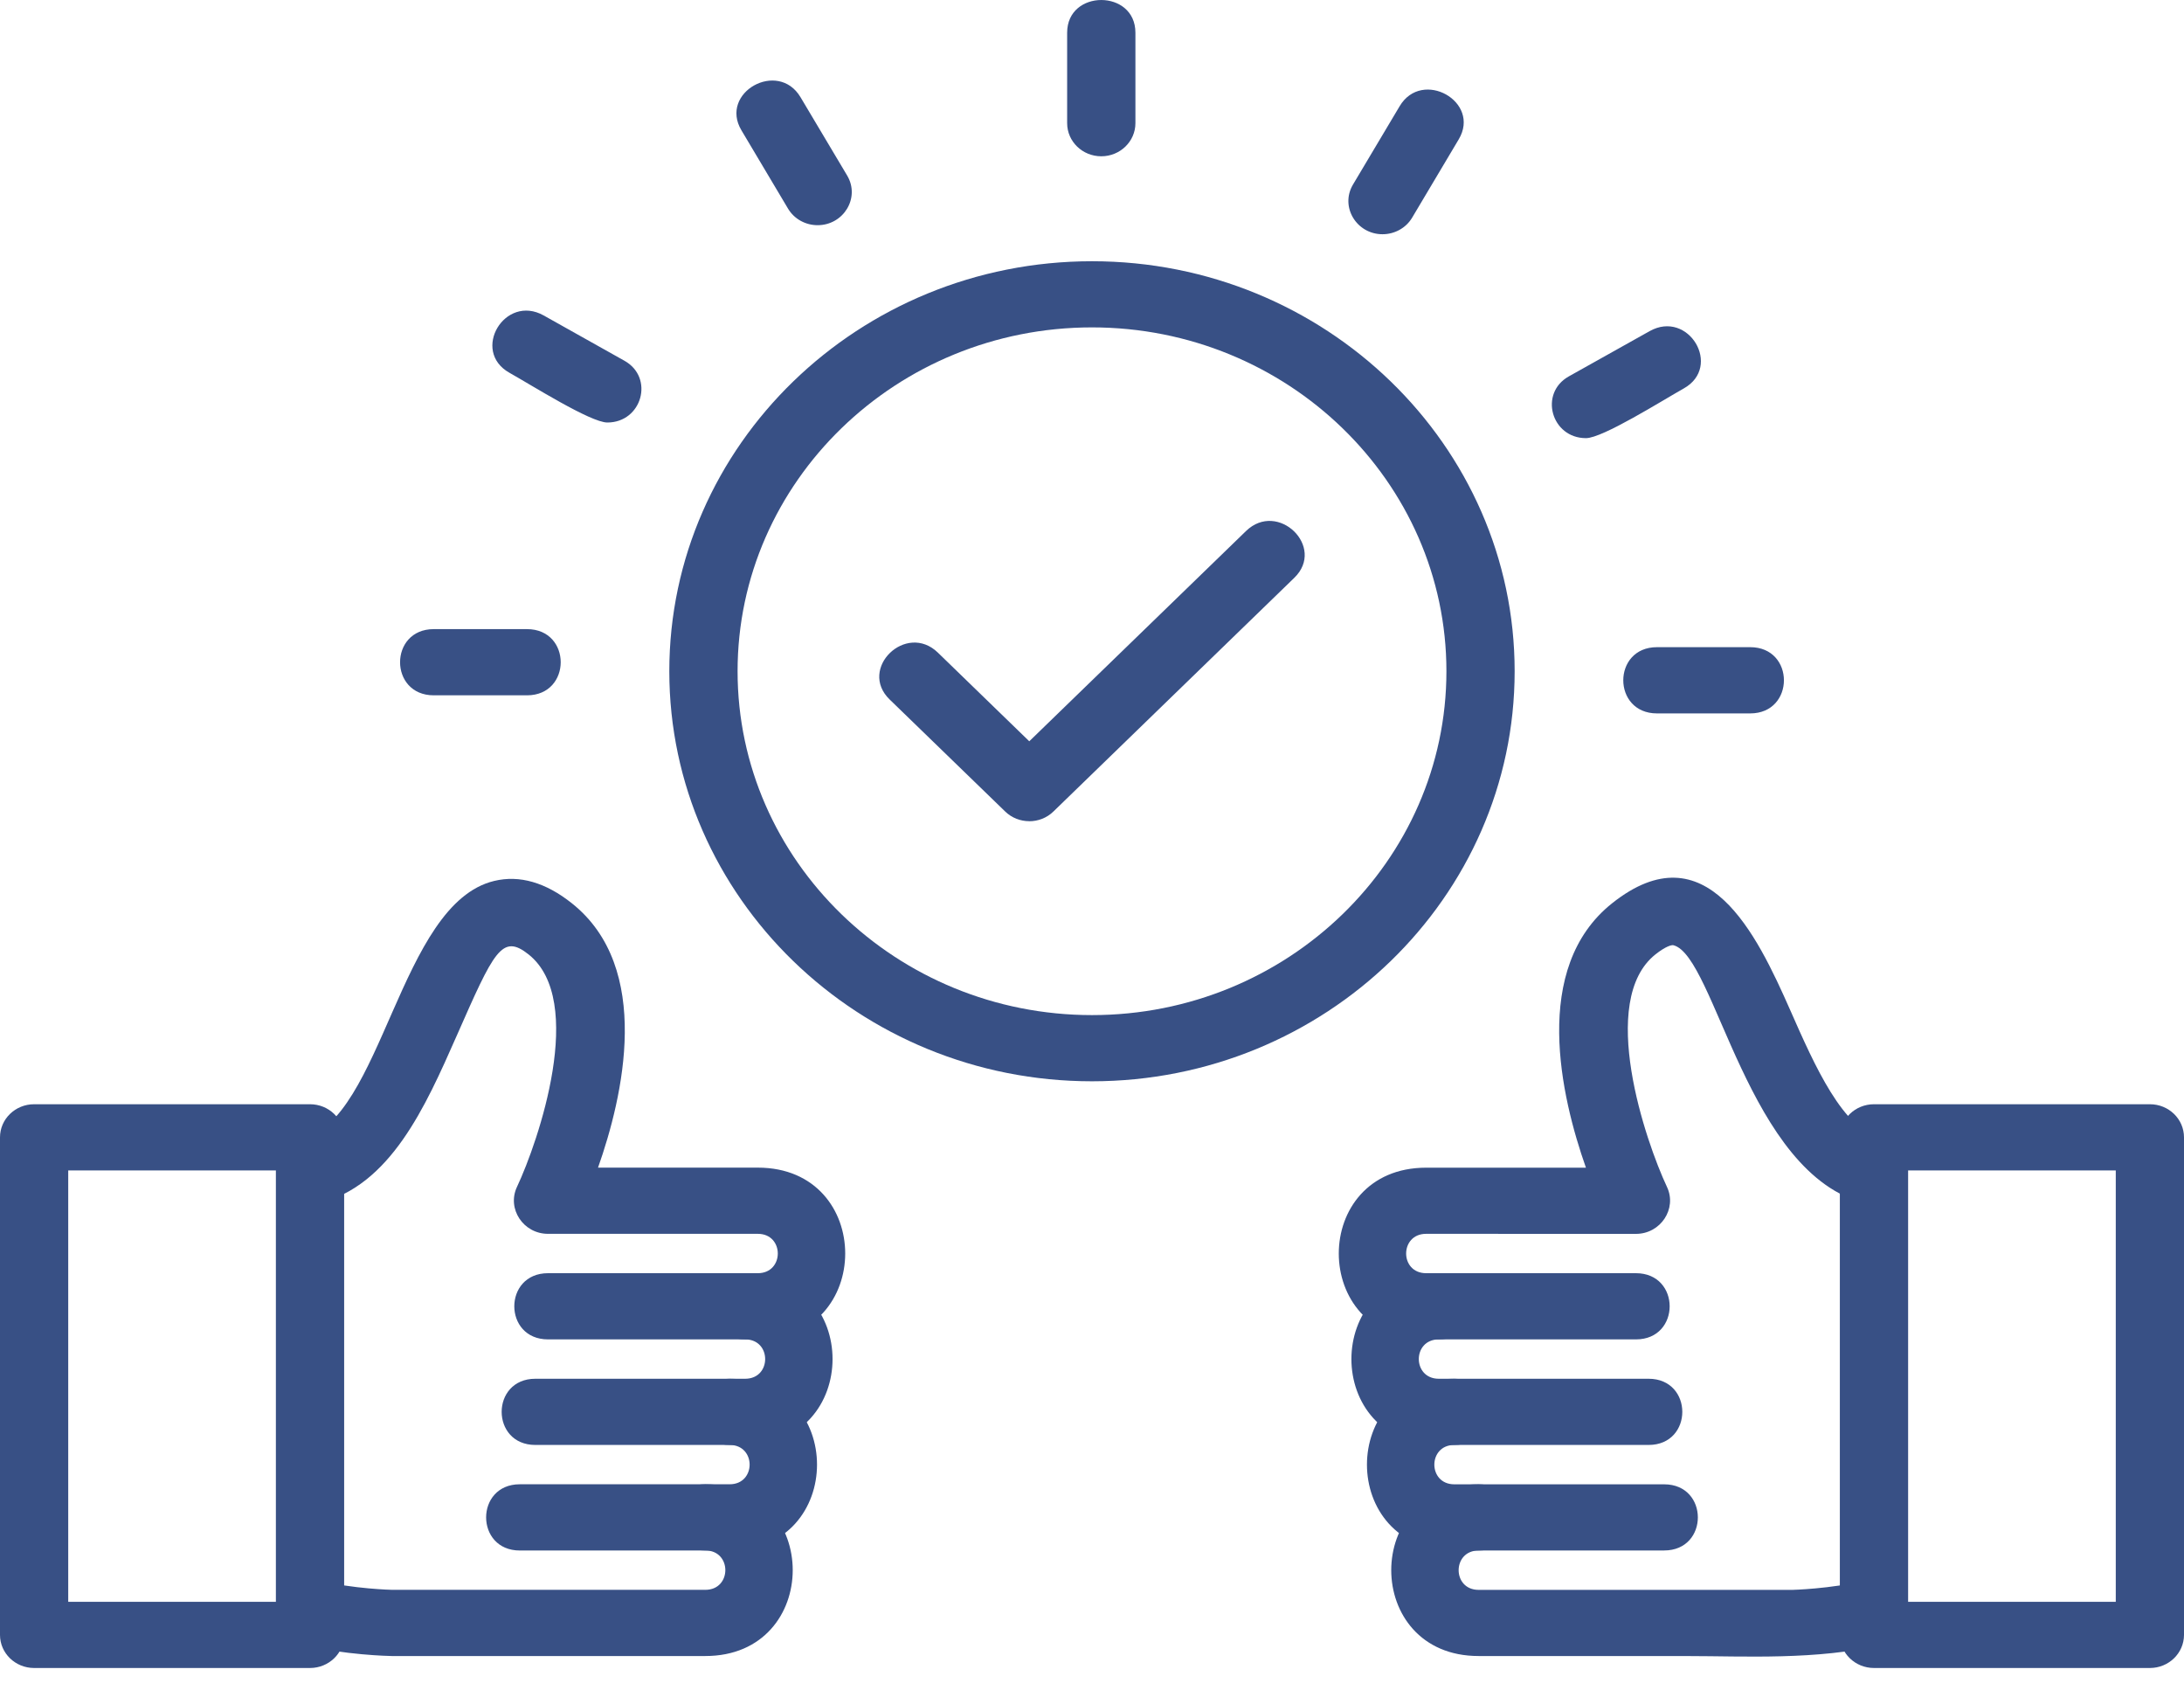
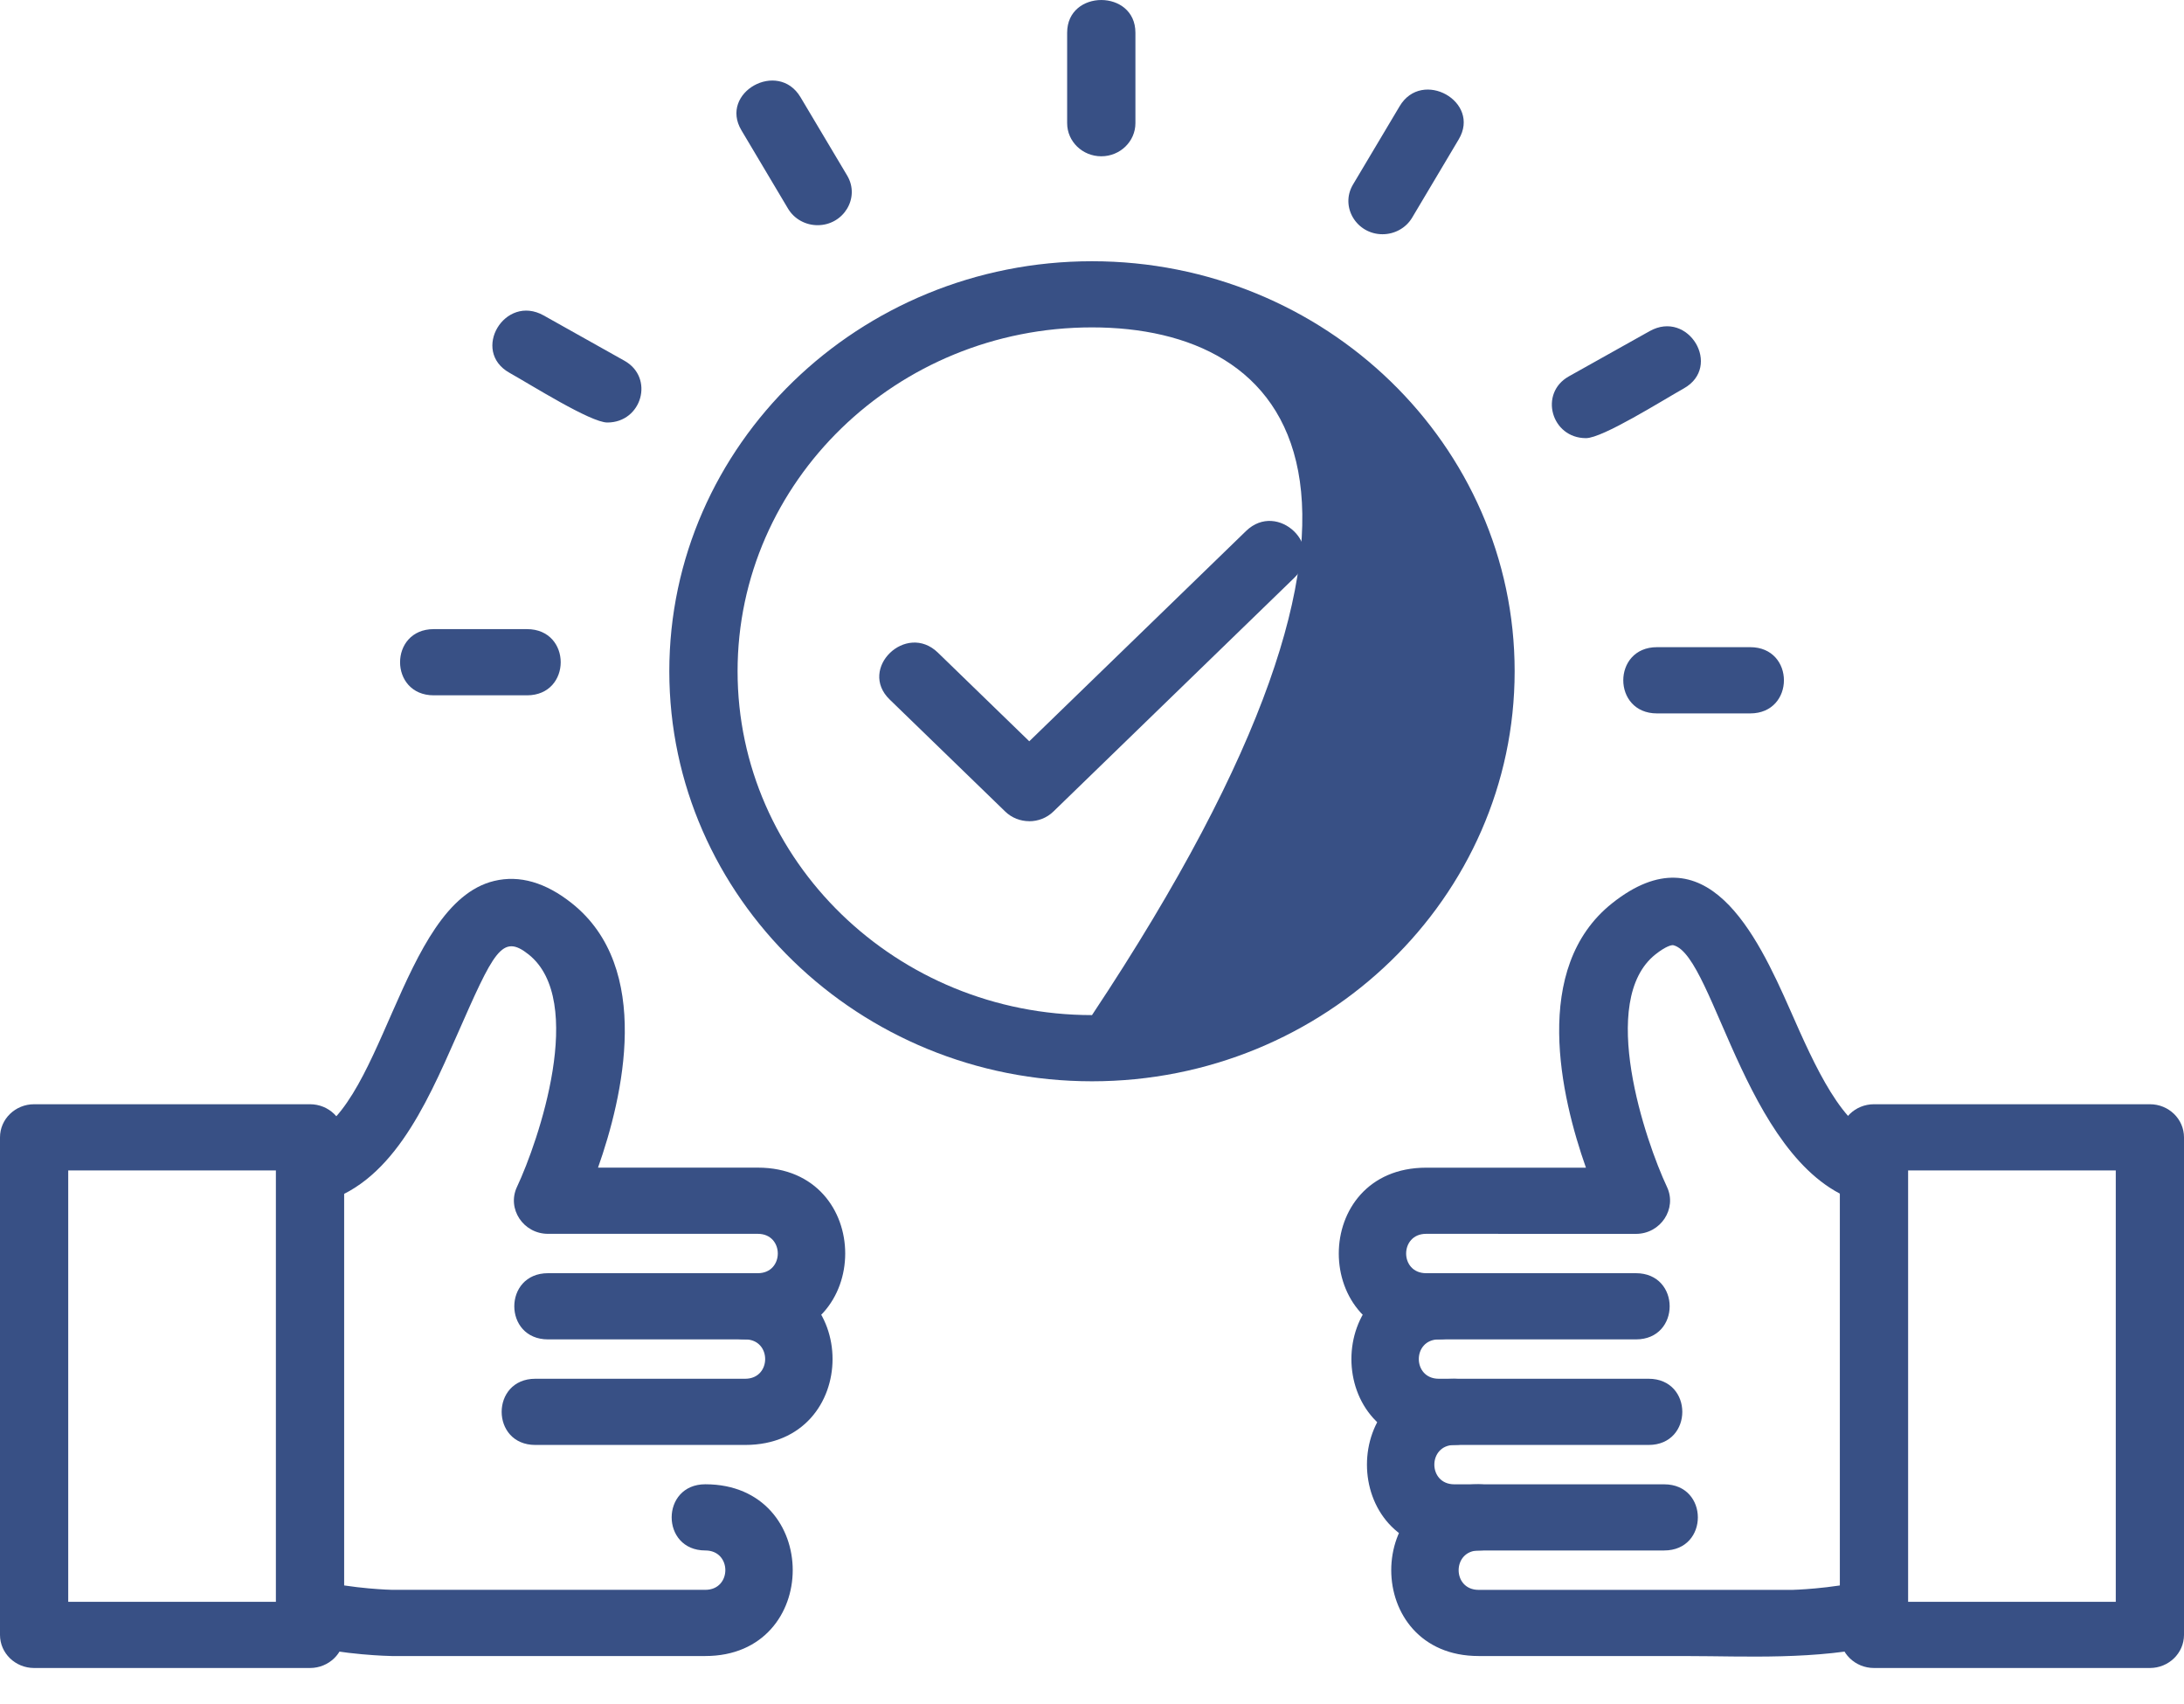
<svg xmlns="http://www.w3.org/2000/svg" width="50" height="39" viewBox="0 0 50 39" fill="none">
  <path fill-rule="evenodd" clip-rule="evenodd" d="M17.349 30.655H12.546C11.517 30.655 11.517 29.14 12.546 29.14H17.35C17.959 29.14 17.959 28.239 17.35 28.239H12.546C11.98 28.239 11.601 27.665 11.835 27.166C12.327 26.121 13.429 22.899 12.101 21.844C11.489 21.358 11.309 21.77 10.453 23.712C9.742 25.322 8.938 27.147 7.285 27.543C6.287 27.782 5.91 26.312 6.91 26.072C8.764 25.627 9.136 20.683 11.315 20.162C11.893 20.023 12.491 20.196 13.09 20.672C14.954 22.151 14.263 25.107 13.691 26.724L17.35 26.724C20.017 26.724 20.017 30.654 17.349 30.654L17.349 30.655Z" fill="#385085" />
  <path fill-rule="evenodd" clip-rule="evenodd" d="M17.06 33.071H12.256C11.228 33.071 11.228 31.556 12.256 31.556H17.06C17.67 31.556 17.67 30.655 17.06 30.655C16.032 30.655 16.032 29.14 17.06 29.14C19.727 29.14 19.727 33.071 17.06 33.071V33.071Z" fill="#385085" />
-   <path fill-rule="evenodd" clip-rule="evenodd" d="M16.704 35.487H11.901C10.872 35.487 10.872 33.971 11.901 33.971H16.705C17.314 33.971 17.314 33.071 16.705 33.071C15.676 33.071 15.676 31.556 16.705 31.556C19.372 31.556 19.371 35.487 16.704 35.487L16.704 35.487Z" fill="#385085" />
  <path fill-rule="evenodd" clip-rule="evenodd" d="M16.148 37.902H8.965C8.908 37.901 7.898 37.881 6.909 37.642C5.911 37.402 6.288 35.93 7.286 36.172C8.099 36.368 8.972 36.387 8.98 36.387H16.148C16.758 36.387 16.759 35.486 16.148 35.486C15.12 35.486 15.12 33.971 16.148 33.971C18.816 33.971 18.815 37.902 16.148 37.902V37.902Z" fill="#385085" />
  <path fill-rule="evenodd" clip-rule="evenodd" d="M7.097 38.176H0.781C0.35 38.176 0 37.837 0 37.419V26.031C0 25.612 0.35 25.273 0.781 25.273H7.097C7.529 25.273 7.879 25.612 7.879 26.031V37.419C7.879 37.837 7.529 38.176 7.097 38.176ZM1.562 36.661H6.316V26.788H1.562V36.661ZM37.454 30.655H32.65C29.983 30.655 29.983 26.725 32.65 26.725H36.308C35.737 25.107 35.045 22.152 36.909 20.672C39.06 18.964 40.216 21.377 40.984 23.117C41.55 24.402 42.192 25.857 43.089 26.073C44.09 26.313 43.71 27.782 42.715 27.544C40.011 26.895 39.271 21.881 38.312 21.634C38.271 21.623 38.135 21.657 37.899 21.844C36.57 22.9 37.673 26.122 38.164 27.167C38.398 27.665 38.018 28.24 37.453 28.24L32.649 28.239C32.04 28.239 32.039 29.14 32.649 29.14H37.453C38.482 29.14 38.482 30.655 37.454 30.655V30.655Z" fill="#385085" />
  <path fill-rule="evenodd" clip-rule="evenodd" d="M37.743 33.071H32.939C30.272 33.071 30.272 29.14 32.939 29.14C33.968 29.14 33.968 30.655 32.939 30.655C32.329 30.655 32.33 31.556 32.939 31.556H37.743C38.771 31.556 38.772 33.071 37.743 33.071Z" fill="#385085" />
  <path fill-rule="evenodd" clip-rule="evenodd" d="M38.099 35.486H33.295C30.628 35.486 30.628 31.556 33.295 31.556C34.324 31.556 34.324 33.071 33.295 33.071C32.685 33.071 32.685 33.972 33.295 33.972H38.099C39.127 33.972 39.128 35.486 38.099 35.486Z" fill="#385085" />
  <path fill-rule="evenodd" clip-rule="evenodd" d="M38.655 37.902H33.851C31.184 37.902 31.184 33.972 33.851 33.972C34.88 33.972 34.88 35.487 33.851 35.487C33.242 35.487 33.241 36.388 33.851 36.388H41.034C41.028 36.388 41.901 36.368 42.714 36.173C43.711 35.931 44.089 37.403 43.091 37.643C41.607 38.001 39.917 37.903 38.655 37.903V37.902Z" fill="#385085" />
-   <path fill-rule="evenodd" clip-rule="evenodd" d="M49.219 38.176H42.903C42.471 38.176 42.121 37.837 42.121 37.419V26.031C42.121 25.612 42.471 25.273 42.903 25.273H49.219C49.651 25.273 50 25.612 50 26.031V37.419C49.999 37.837 49.65 38.176 49.219 38.176ZM43.684 36.661H48.438V26.788H43.684V36.661ZM25 24.748C19.664 24.748 15.323 20.538 15.323 15.363C15.323 10.188 19.664 5.979 25 5.979C30.335 5.979 34.676 10.188 34.676 15.363C34.676 20.538 30.335 24.748 25 24.748ZM25 7.493C20.525 7.493 16.886 11.024 16.886 15.363C16.886 19.702 20.525 23.233 25 23.233C29.474 23.233 33.114 19.703 33.114 15.363C33.114 11.024 29.474 7.493 25 7.493Z" fill="#385085" />
+   <path fill-rule="evenodd" clip-rule="evenodd" d="M49.219 38.176H42.903C42.471 38.176 42.121 37.837 42.121 37.419V26.031C42.121 25.612 42.471 25.273 42.903 25.273H49.219C49.651 25.273 50 25.612 50 26.031V37.419C49.999 37.837 49.65 38.176 49.219 38.176ZM43.684 36.661H48.438V26.788H43.684V36.661ZM25 24.748C19.664 24.748 15.323 20.538 15.323 15.363C15.323 10.188 19.664 5.979 25 5.979C30.335 5.979 34.676 10.188 34.676 15.363C34.676 20.538 30.335 24.748 25 24.748ZM25 7.493C20.525 7.493 16.886 11.024 16.886 15.363C16.886 19.702 20.525 23.233 25 23.233C33.114 11.024 29.474 7.493 25 7.493Z" fill="#385085" />
  <path fill-rule="evenodd" clip-rule="evenodd" d="M23.564 18.795C23.364 18.795 23.164 18.721 23.012 18.573L20.367 16.009C19.64 15.303 20.745 14.232 21.472 14.937L23.564 16.966L28.527 12.153C29.255 11.448 30.359 12.519 29.632 13.224L24.116 18.574C23.964 18.722 23.764 18.796 23.564 18.796L23.564 18.795ZM25.213 3.577C24.781 3.577 24.431 3.238 24.431 2.819V0.748C24.431 -0.249 25.994 -0.249 25.994 0.748V2.819C25.994 3.237 25.644 3.577 25.212 3.577H25.213ZM31.651 5.361C31.057 5.361 30.673 4.732 30.975 4.224L32.043 2.431C32.556 1.567 33.91 2.325 33.396 3.189L32.329 4.982C32.184 5.225 31.921 5.361 31.651 5.361ZM36.309 10.028C35.514 10.028 35.227 9 35.917 8.614L37.766 7.579C38.657 7.079 39.438 8.393 38.547 8.891C38.048 9.171 36.691 10.028 36.309 10.028V10.028ZM40.069 16.328H37.934C36.906 16.328 36.906 14.812 37.934 14.812L40.069 14.812C41.098 14.812 41.098 16.328 40.069 16.328ZM12.065 15.914H9.93C8.902 15.914 8.902 14.399 9.93 14.399H12.065C13.094 14.399 13.094 15.914 12.065 15.914ZM13.904 9.67C13.522 9.67 12.164 8.812 11.665 8.533C10.774 8.034 11.556 6.721 12.447 7.22L14.295 8.256C14.986 8.642 14.698 9.67 13.904 9.67V9.67ZM18.718 5.154C18.448 5.154 18.186 5.018 18.041 4.775L16.974 2.982C16.459 2.118 17.813 1.36 18.327 2.225L19.395 4.018C19.697 4.526 19.313 5.154 18.718 5.154H18.718Z" fill="#385085" />
</svg>